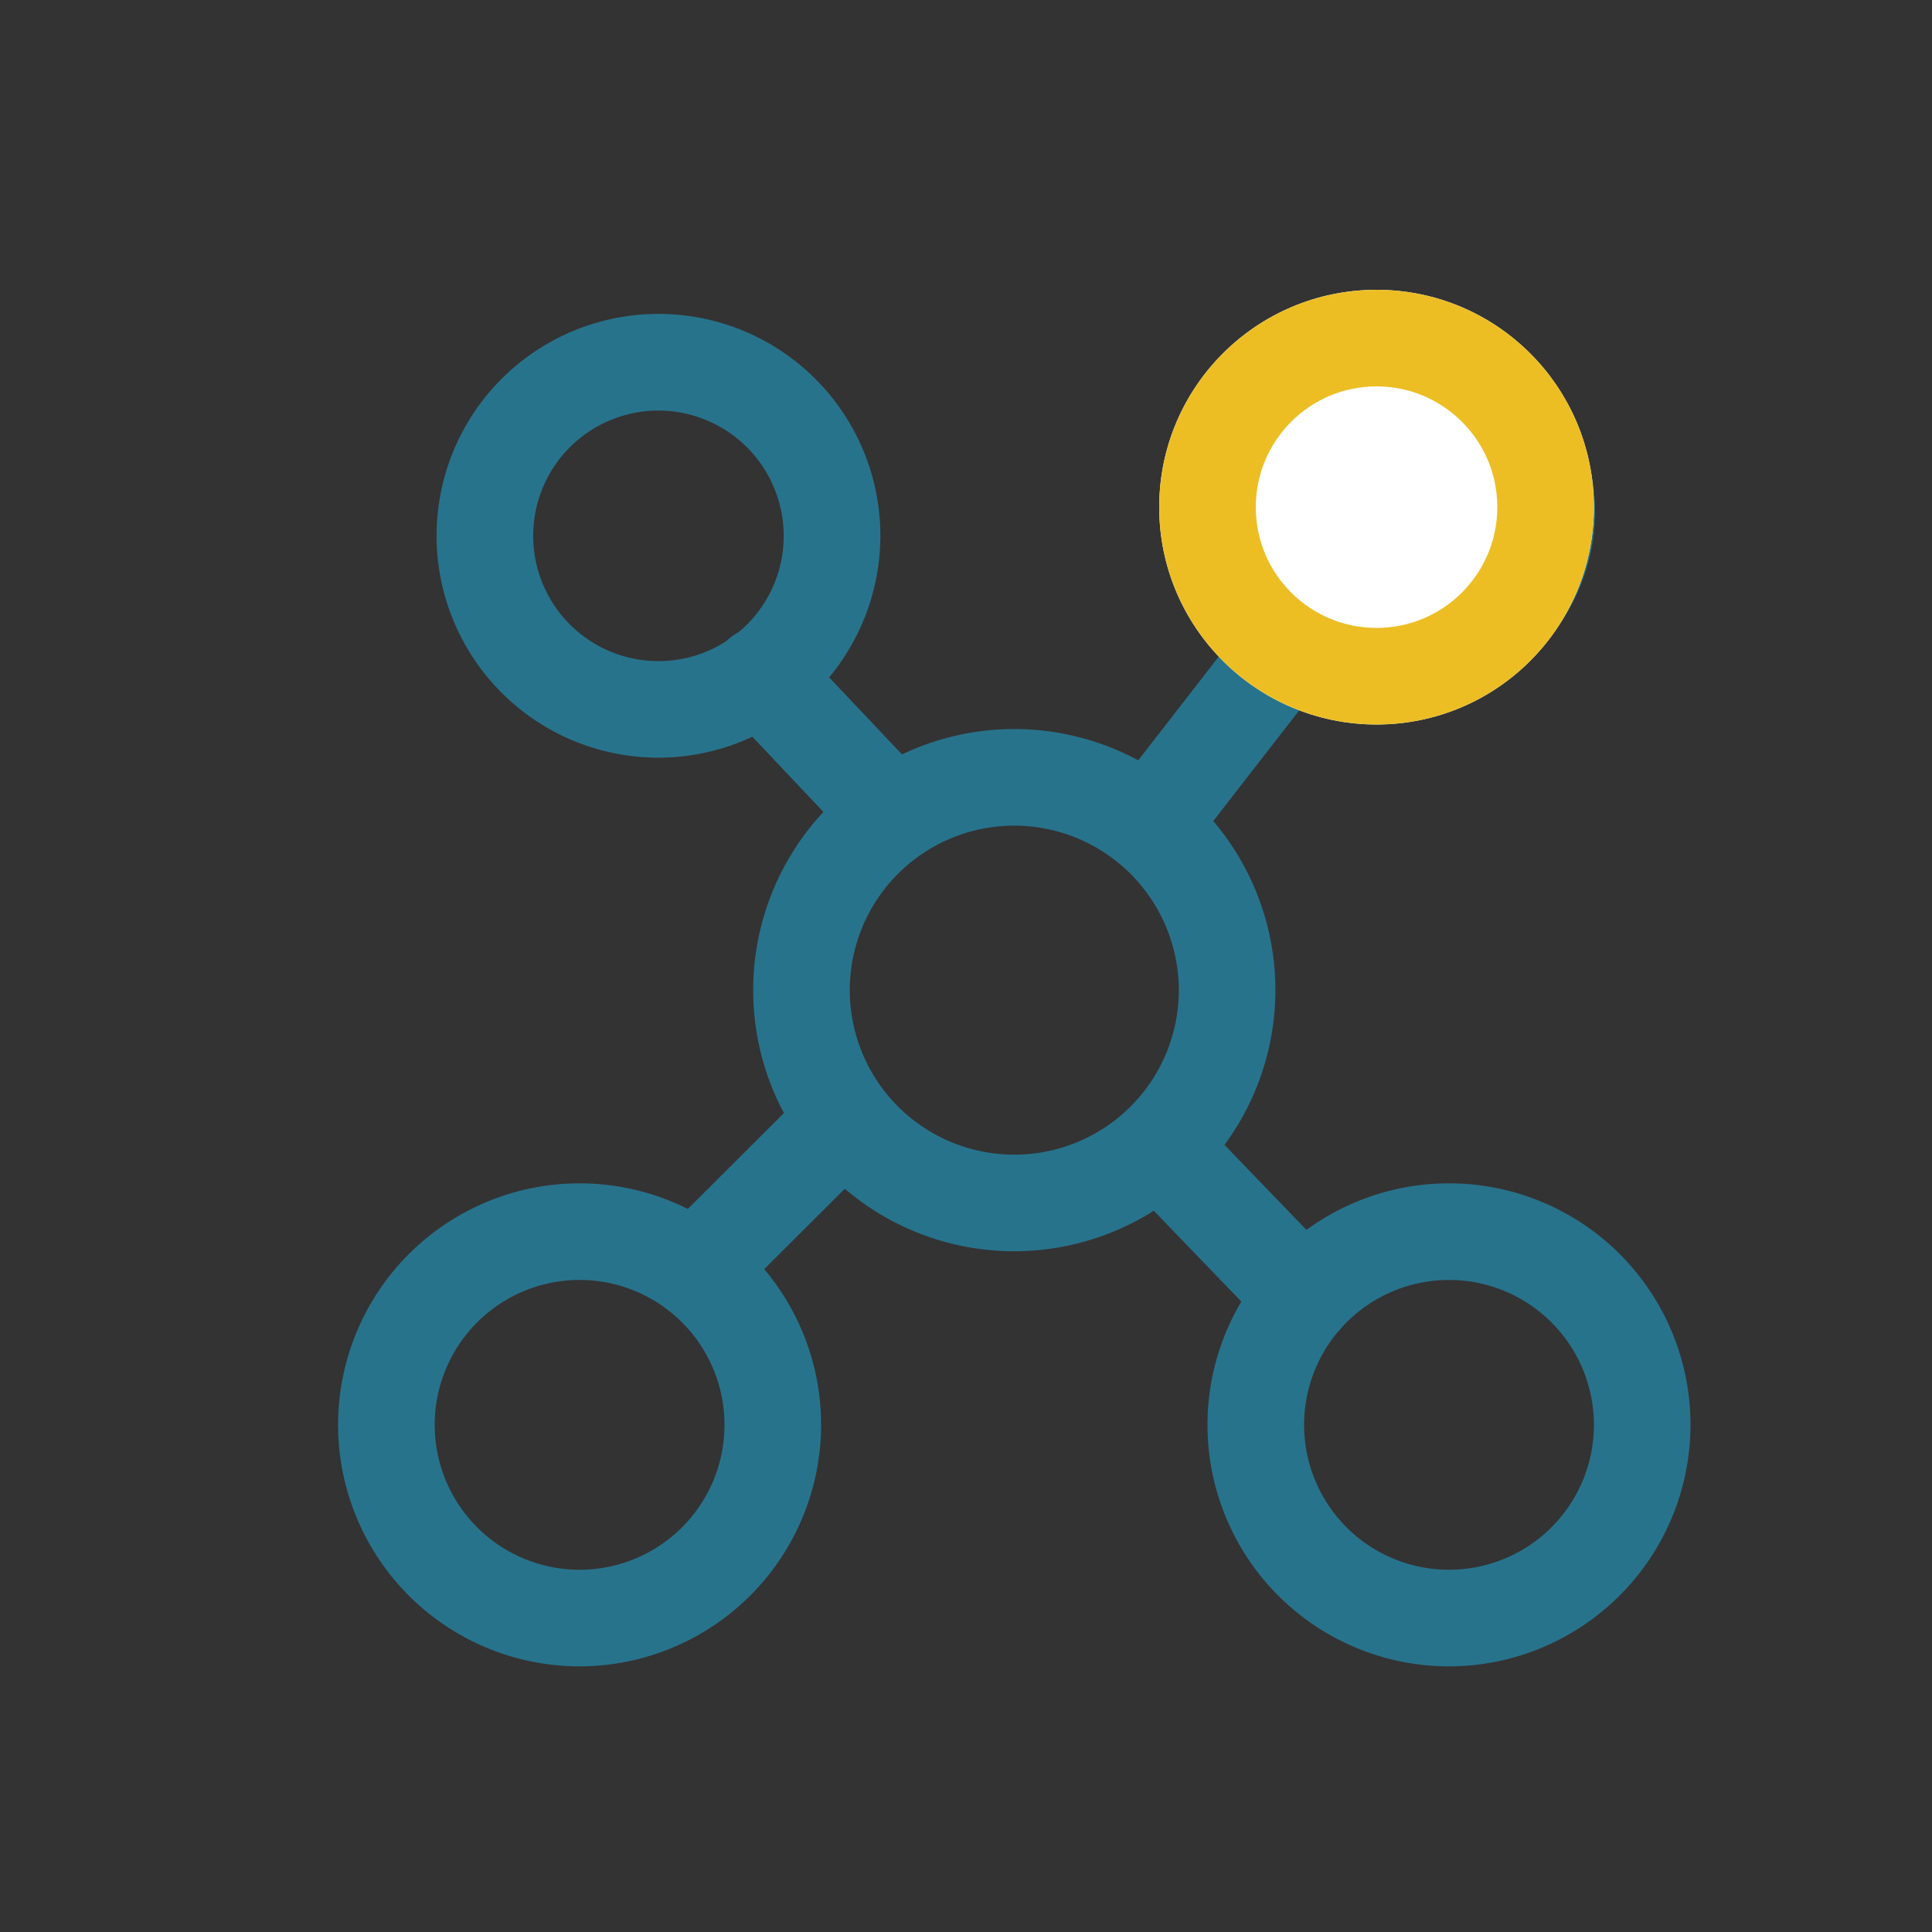
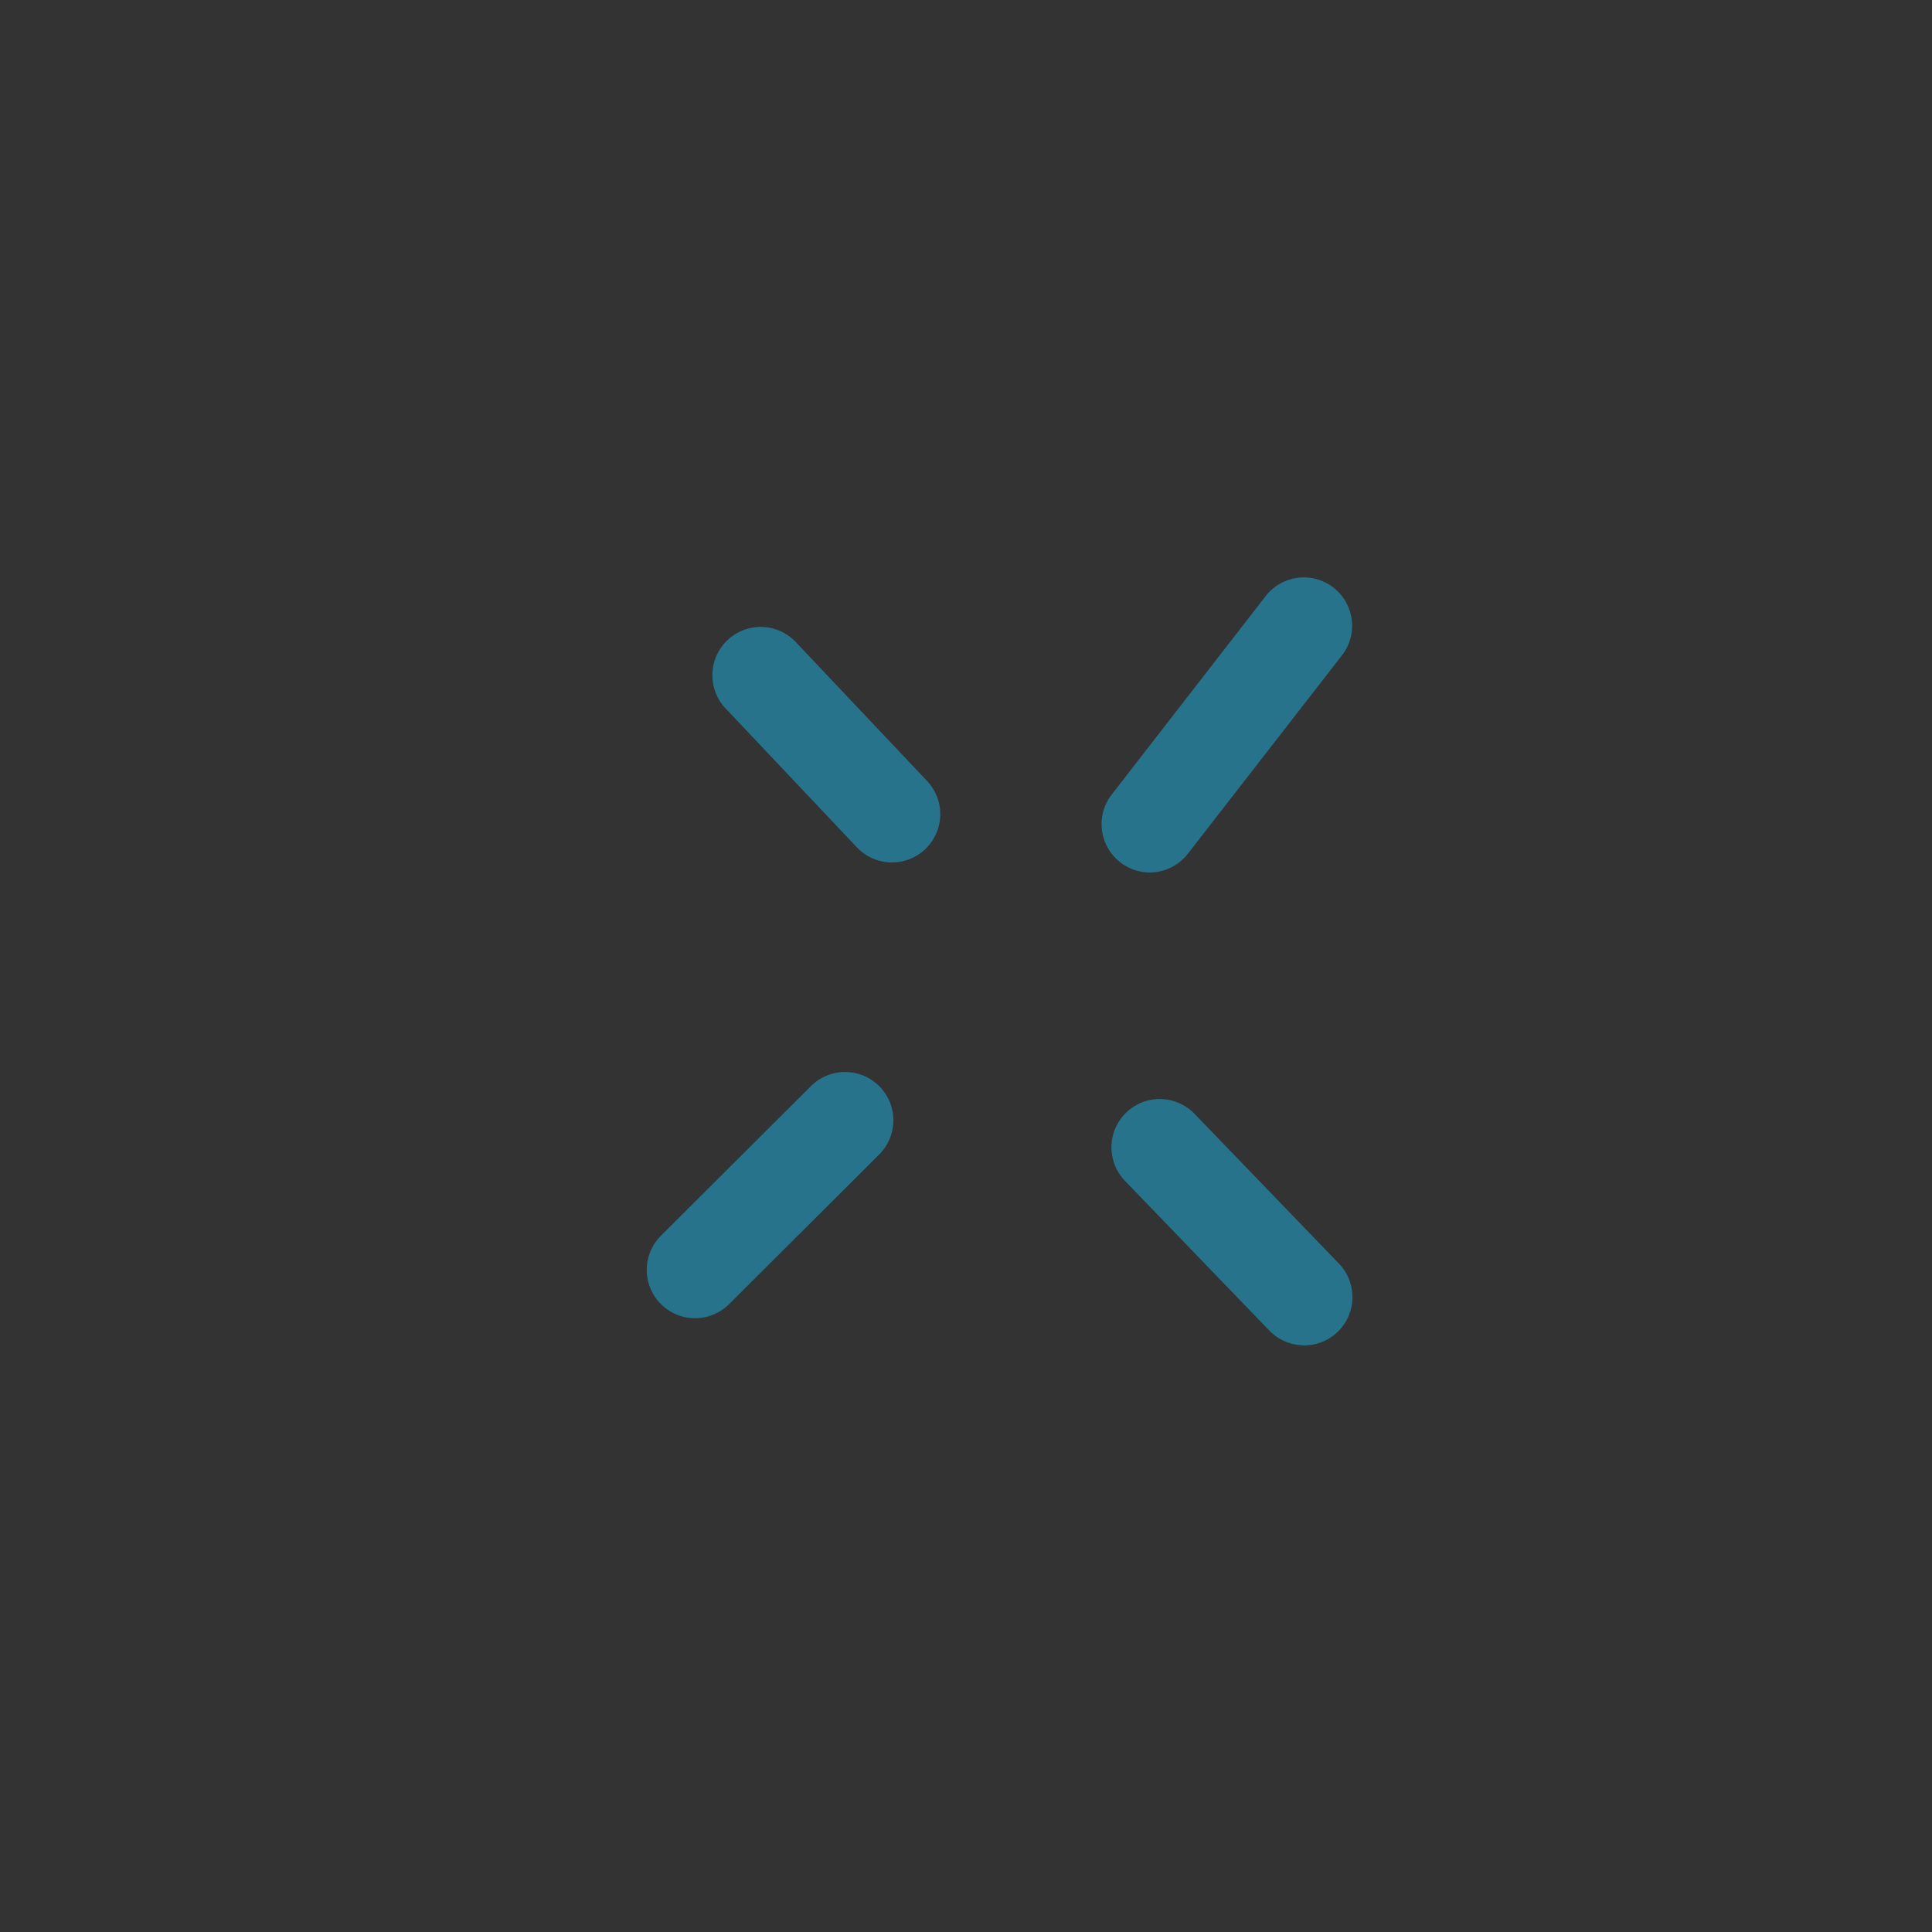
<svg xmlns="http://www.w3.org/2000/svg" width="40" height="40" viewBox="0 0 40 40">
  <rect x="0" y="0" width="40" height="40" fill="#333333" stroke="none" />
  <g id="组_4836" data-name="组 4836" transform="translate(-389 -3439)">
    <rect id="矩形_902" data-name="矩形 902" width="40" height="40" transform="translate(389 3439)" fill="rgba(255,255,255,0)" />
    <g id="组_4234" data-name="组 4234" transform="translate(1 232)">
      <g id="组_4215" data-name="组 4215" transform="translate(331 3149.5)">
-         <path id="路径_7626" data-name="路径 7626" d="M78,83.406A5.406,5.406,0,1,1,83.406,78,5.412,5.412,0,0,1,78,83.406Zm0-8.812A3.406,3.406,0,1,0,81.406,78,3.41,3.41,0,0,0,78,74.594ZM69,92a5,5,0,1,1,5-5A5.006,5.006,0,0,1,69,92Zm0-8a3,3,0,1,0,3,3A3,3,0,0,0,69,84Zm18,8a5,5,0,1,1,5-5A5.006,5.006,0,0,1,87,92Zm0-8a3,3,0,1,0,3,3A3,3,0,0,0,87,84ZM70.633,73.187a4.594,4.594,0,1,1,4.594-4.594A4.6,4.6,0,0,1,70.633,73.187Zm0-7.187a2.594,2.594,0,1,0,2.594,2.594A2.6,2.6,0,0,0,70.633,66Zm15.328,6.156a4.062,4.062,0,1,1,4.062-4.062A4.067,4.067,0,0,1,85.961,72.156Zm0-6.125a2.062,2.062,0,1,0,2.062,2.062A2.065,2.065,0,0,0,85.961,66.031Z" transform="translate(0 0)" fill="#28738c" />
        <path id="路径_7627" data-name="路径 7627" d="M273.548,244.185a1,1,0,0,1-.727-.313l-2.708-2.865a1,1,0,1,1,1.453-1.374l2.708,2.865a1,1,0,0,1-.727,1.687Zm5.338.207a1,1,0,0,1-.789-1.613l3.194-4.117a1,1,0,0,1,1.58,1.226L279.677,244A1,1,0,0,1,278.886,244.392Zm-9.416,9.229a1,1,0,0,1-.706-1.708l3.094-3.085a1,1,0,1,1,1.412,1.416l-3.094,3.085A1,1,0,0,1,269.47,253.621Zm12.61.562a1,1,0,0,1-.719-.305l-2.989-3.1a1,1,0,1,1,1.439-1.389l2.989,3.1a1,1,0,0,1-.719,1.695Z" transform="translate(-198.08 -168.829)" fill="#28738c" />
      </g>
      <g id="椭圆_199" data-name="椭圆 199" transform="translate(412 3213)" fill="#fff" stroke="#ecbe24" stroke-width="2">
-         <circle cx="4.5" cy="4.5" r="4.5" stroke="none" />
-         <circle cx="4.5" cy="4.5" r="3.5" fill="none" />
-       </g>
+         </g>
    </g>
  </g>
</svg>